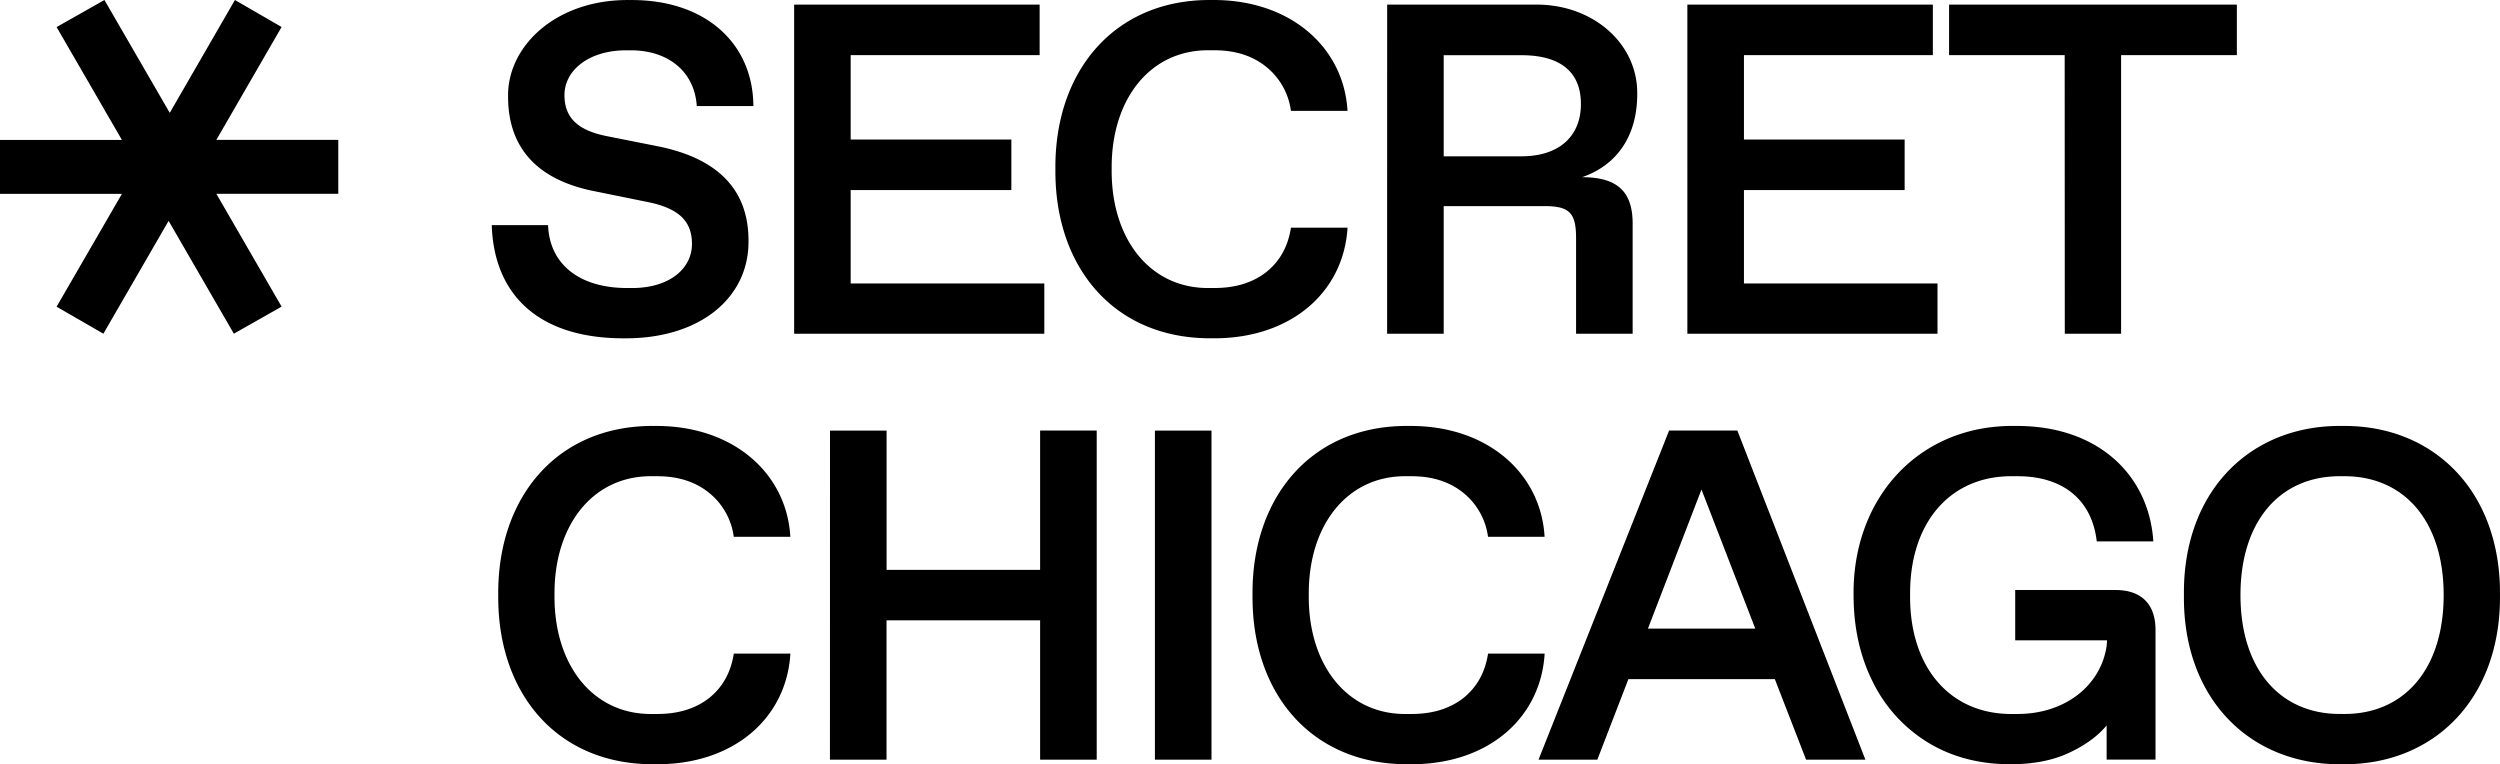
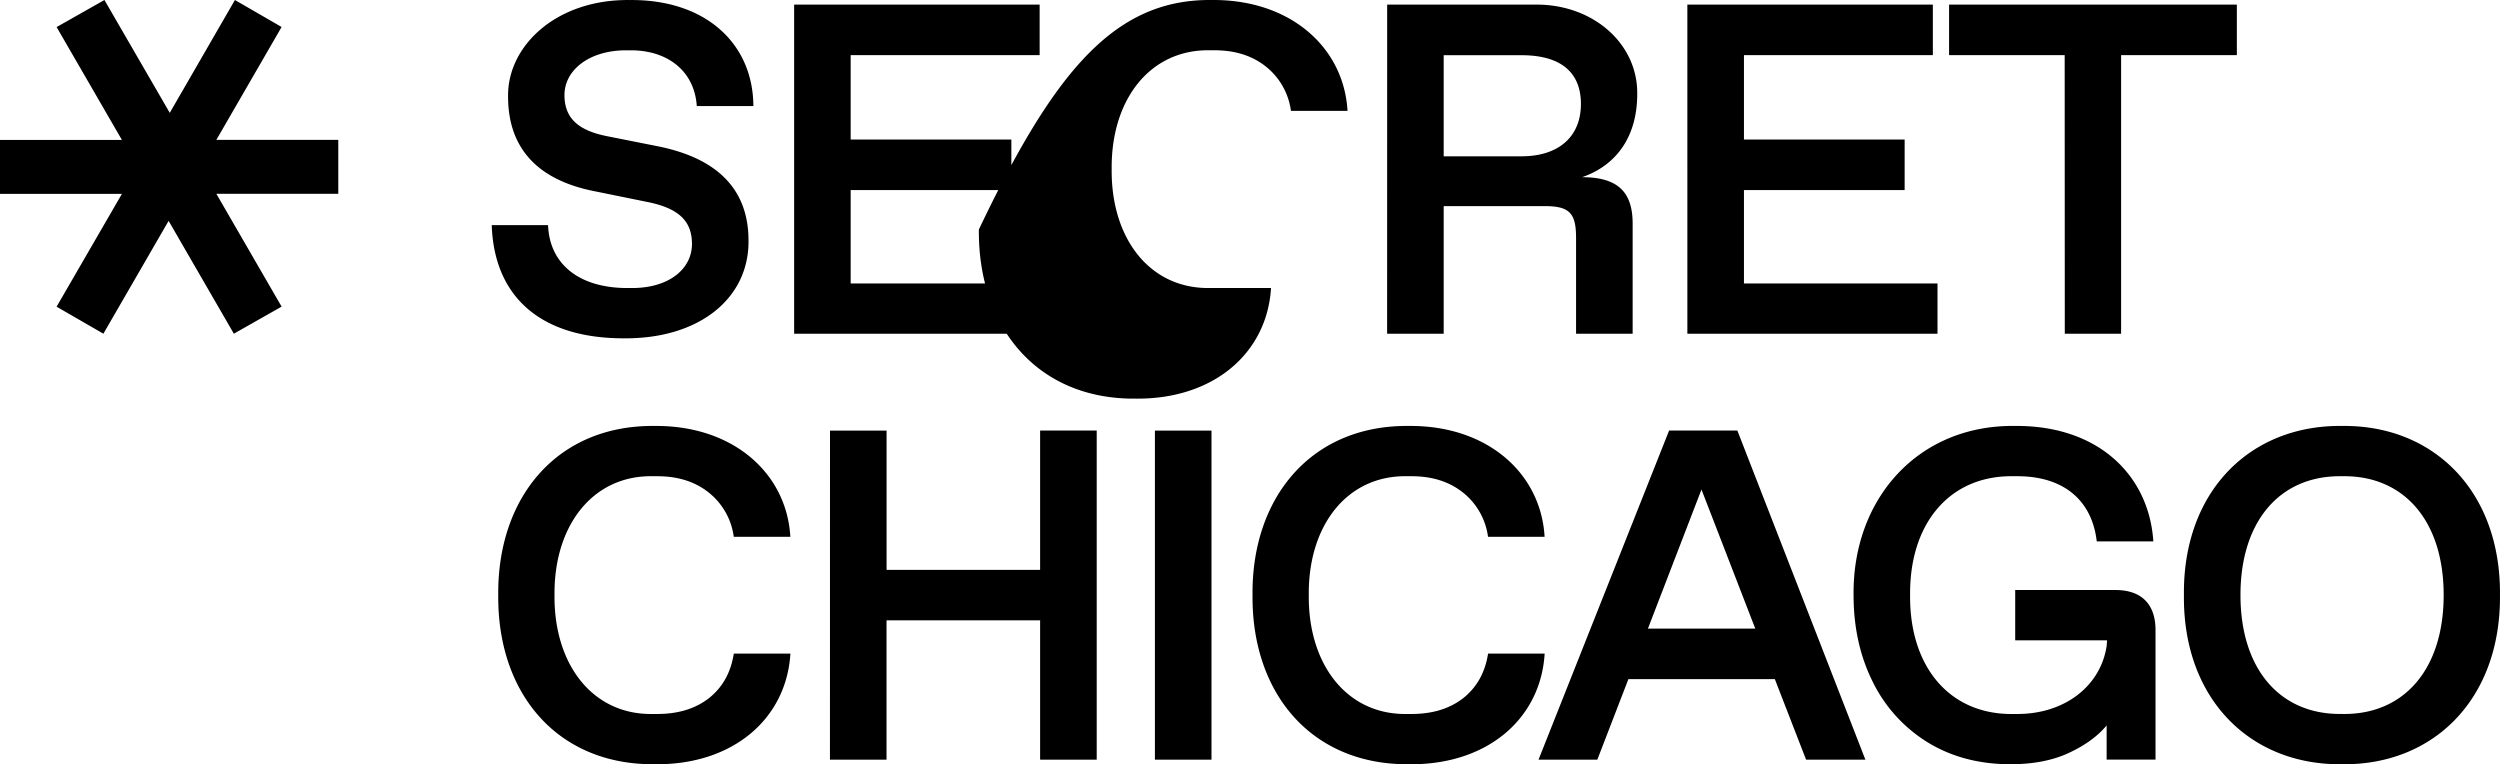
<svg xmlns="http://www.w3.org/2000/svg" width="193" height="59" fill="none">
-   <path fill="#000" d="M42.312 17.382c.105 2.958 2.341 4.854 6.122 4.854h.355c2.927 0 4.631-1.523 4.631-3.4 0-1.72-.959-2.728-3.354-3.226l-4.347-.884c-4.313-.904-6.495-3.37-6.495-7.265-.071-3.88 3.692-7.533 9.405-7.458 5.855-.054 9.511 3.37 9.531 8.184h-4.368c-.18-2.71-2.254-4.304-5.094-4.304h-.355c-2.876 0-4.766 1.54-4.766 3.454 0 1.772 1.048 2.728 3.266 3.172l3.92.779c4.538.904 7.022 3.26 7.022 7.282.053 4.411-3.743 7.6-9.635 7.548-6.495 0-10.008-3.28-10.187-8.736h4.349ZM61.307.356H80.26v3.898H65.672v6.52h12.405v3.898H65.672v7.21h14.949v3.88H61.308V.357ZM93.558.001c6.034-.054 10.187 3.632 10.471 8.557H99.66a5.244 5.244 0 0 0-1.934-3.42c-1.047-.833-2.36-1.257-3.972-1.257h-.373c-4.579-.071-7.613 3.767-7.56 9.177-.053 5.403 2.979 9.247 7.56 9.176h.373c1.614 0 2.945-.407 3.992-1.222 1.048-.832 1.686-1.966 1.916-3.437h4.369c-.302 5.014-4.419 8.61-10.471 8.54-7.488.07-12.155-5.422-12.083-13.057C81.403 5.46 86.07-.086 93.557.001ZM107.089.356h11.427c4.437-.052 7.931 2.994 7.878 6.91 0 3.207-1.543 5.475-4.258 6.413 2.769 0 3.904 1.152 3.904 3.58v8.504h-4.368v-7.407c0-1.913-.515-2.445-2.431-2.445h-7.788v9.852h-4.368l.004-25.407Zm10.363 11.711c2.927 0 4.595-1.558 4.595-4.038 0-2.48-1.588-3.767-4.595-3.767h-5.999v7.805h5.999ZM130.264.356h18.952v3.898h-14.583v6.52h12.405v3.898h-12.405v7.21h14.942v3.88h-19.311V.357ZM159.393 4.254h-8.924V.356h22.216v3.898h-8.936v21.509h-4.348l-.008-21.51ZM50.545 32.884c6.032-.053 10.187 3.632 10.47 8.557h-4.368a5.248 5.248 0 0 0-1.934-3.418c-1.047-.833-2.36-1.259-3.972-1.259h-.373c-4.579-.071-7.613 3.767-7.56 9.177-.053 5.405 2.979 9.25 7.56 9.178h.373c1.615 0 2.946-.408 3.992-1.223 1.046-.833 1.686-1.967 1.916-3.436h4.369c-.302 5.014-4.42 8.61-10.471 8.539-7.488.071-12.155-5.42-12.083-13.058-.074-7.6 4.593-13.146 12.08-13.057ZM64.076 33.24h4.368v10.753h11.853V33.239h4.369v25.405h-4.369V47.89H68.44v10.754h-4.368l.004-25.405ZM89.16 33.24h4.368v25.404h-4.369V33.239ZM108.774 32.884c6.033-.053 10.187 3.632 10.469 8.557h-4.368a5.25 5.25 0 0 0-1.934-3.418c-1.047-.833-2.36-1.259-3.972-1.259h-.371c-4.579-.071-7.614 3.767-7.56 9.177-.054 5.405 2.979 9.25 7.56 9.178h.371c1.616 0 2.948-.408 3.993-1.223 1.047-.833 1.686-1.967 1.917-3.436h4.368c-.3 5.014-4.418 8.61-10.469 8.539-7.488.071-12.154-5.42-12.083-13.058-.075-7.6 4.591-13.146 12.079-13.057ZM137.016 52.427h-11.303l-2.399 6.217h-4.539l10.079-25.405h5.27l9.883 25.405h-4.579l-2.412-6.217Zm-1.508-3.898-4.154-10.738-4.134 10.738h8.288ZM155.574 32.884c6.37-.053 10.326 3.767 10.664 8.912h-4.369c-.355-3.119-2.502-5.032-6.122-5.032h-.373c-4.826-.053-7.967 3.597-7.914 9.177-.053 5.581 3.088 9.231 7.914 9.178h.373c3.674 0 6.424-2.18 6.885-5.244l.035-.442h-7.093V45.55h7.745c2.005 0 3.087 1.1 3.087 3.083v10.01h-3.774v-2.639c-.692.833-1.667 1.541-2.927 2.125-1.261.585-2.751.869-4.508.869-2.413 0-4.543-.567-6.37-1.683a11.347 11.347 0 0 1-4.242-4.66c-.993-1.982-1.489-4.216-1.489-6.715-.086-7.458 5.008-13.164 12.478-13.057ZM180.807 32.884c7.081-.089 12.262 5.05 12.192 13.057.07 8.008-5.111 13.147-12.192 13.058-7.097.09-12.296-5.05-12.208-13.058-.088-8.007 5.111-13.146 12.208-13.057Zm.179 22.235c4.63 0 7.665-3.472 7.665-9.178 0-5.705-3.035-9.177-7.665-9.177h-.356c-4.631 0-7.665 3.474-7.665 9.177 0 5.704 3.034 9.176 7.665 9.176l.356.002ZM4.369 23.677l5.043-8.71H0v-4.163h9.412L4.37 2.09 8.062 0l5.044 8.712L18.136 0l3.604 2.084-5.038 8.713h9.414v4.164h-9.414l5.038 8.71-3.686 2.09-5.037-8.71-5.036 8.71-3.612-2.085Z" />
+   <path fill="#000" d="M42.312 17.382c.105 2.958 2.341 4.854 6.122 4.854h.355c2.927 0 4.631-1.523 4.631-3.4 0-1.72-.959-2.728-3.354-3.226l-4.347-.884c-4.313-.904-6.495-3.37-6.495-7.265-.071-3.88 3.692-7.533 9.405-7.458 5.855-.054 9.511 3.37 9.531 8.184h-4.368c-.18-2.71-2.254-4.304-5.094-4.304h-.355c-2.876 0-4.766 1.54-4.766 3.454 0 1.772 1.048 2.728 3.266 3.172l3.92.779c4.538.904 7.022 3.26 7.022 7.282.053 4.411-3.743 7.6-9.635 7.548-6.495 0-10.008-3.28-10.187-8.736h4.349ZM61.307.356H80.26v3.898H65.672v6.52h12.405v3.898H65.672v7.21h14.949v3.88H61.308V.357ZM93.558.001c6.034-.054 10.187 3.632 10.471 8.557H99.66a5.244 5.244 0 0 0-1.934-3.42c-1.047-.833-2.36-1.257-3.972-1.257h-.373c-4.579-.071-7.613 3.767-7.56 9.177-.053 5.403 2.979 9.247 7.56 9.176h.373h4.369c-.302 5.014-4.419 8.61-10.471 8.54-7.488.07-12.155-5.422-12.083-13.057C81.403 5.46 86.07-.086 93.557.001ZM107.089.356h11.427c4.437-.052 7.931 2.994 7.878 6.91 0 3.207-1.543 5.475-4.258 6.413 2.769 0 3.904 1.152 3.904 3.58v8.504h-4.368v-7.407c0-1.913-.515-2.445-2.431-2.445h-7.788v9.852h-4.368l.004-25.407Zm10.363 11.711c2.927 0 4.595-1.558 4.595-4.038 0-2.48-1.588-3.767-4.595-3.767h-5.999v7.805h5.999ZM130.264.356h18.952v3.898h-14.583v6.52h12.405v3.898h-12.405v7.21h14.942v3.88h-19.311V.357ZM159.393 4.254h-8.924V.356h22.216v3.898h-8.936v21.509h-4.348l-.008-21.51ZM50.545 32.884c6.032-.053 10.187 3.632 10.47 8.557h-4.368a5.248 5.248 0 0 0-1.934-3.418c-1.047-.833-2.36-1.259-3.972-1.259h-.373c-4.579-.071-7.613 3.767-7.56 9.177-.053 5.405 2.979 9.25 7.56 9.178h.373c1.615 0 2.946-.408 3.992-1.223 1.046-.833 1.686-1.967 1.916-3.436h4.369c-.302 5.014-4.42 8.61-10.471 8.539-7.488.071-12.155-5.42-12.083-13.058-.074-7.6 4.593-13.146 12.08-13.057ZM64.076 33.24h4.368v10.753h11.853V33.239h4.369v25.405h-4.369V47.89H68.44v10.754h-4.368l.004-25.405ZM89.16 33.24h4.368v25.404h-4.369V33.239ZM108.774 32.884c6.033-.053 10.187 3.632 10.469 8.557h-4.368a5.25 5.25 0 0 0-1.934-3.418c-1.047-.833-2.36-1.259-3.972-1.259h-.371c-4.579-.071-7.614 3.767-7.56 9.177-.054 5.405 2.979 9.25 7.56 9.178h.371c1.616 0 2.948-.408 3.993-1.223 1.047-.833 1.686-1.967 1.917-3.436h4.368c-.3 5.014-4.418 8.61-10.469 8.539-7.488.071-12.154-5.42-12.083-13.058-.075-7.6 4.591-13.146 12.079-13.057ZM137.016 52.427h-11.303l-2.399 6.217h-4.539l10.079-25.405h5.27l9.883 25.405h-4.579l-2.412-6.217Zm-1.508-3.898-4.154-10.738-4.134 10.738h8.288ZM155.574 32.884c6.37-.053 10.326 3.767 10.664 8.912h-4.369c-.355-3.119-2.502-5.032-6.122-5.032h-.373c-4.826-.053-7.967 3.597-7.914 9.177-.053 5.581 3.088 9.231 7.914 9.178h.373c3.674 0 6.424-2.18 6.885-5.244l.035-.442h-7.093V45.55h7.745c2.005 0 3.087 1.1 3.087 3.083v10.01h-3.774v-2.639c-.692.833-1.667 1.541-2.927 2.125-1.261.585-2.751.869-4.508.869-2.413 0-4.543-.567-6.37-1.683a11.347 11.347 0 0 1-4.242-4.66c-.993-1.982-1.489-4.216-1.489-6.715-.086-7.458 5.008-13.164 12.478-13.057ZM180.807 32.884c7.081-.089 12.262 5.05 12.192 13.057.07 8.008-5.111 13.147-12.192 13.058-7.097.09-12.296-5.05-12.208-13.058-.088-8.007 5.111-13.146 12.208-13.057Zm.179 22.235c4.63 0 7.665-3.472 7.665-9.178 0-5.705-3.035-9.177-7.665-9.177h-.356c-4.631 0-7.665 3.474-7.665 9.177 0 5.704 3.034 9.176 7.665 9.176l.356.002ZM4.369 23.677l5.043-8.71H0v-4.163h9.412L4.37 2.09 8.062 0l5.044 8.712L18.136 0l3.604 2.084-5.038 8.713h9.414v4.164h-9.414l5.038 8.71-3.686 2.09-5.037-8.71-5.036 8.71-3.612-2.085Z" />
</svg>